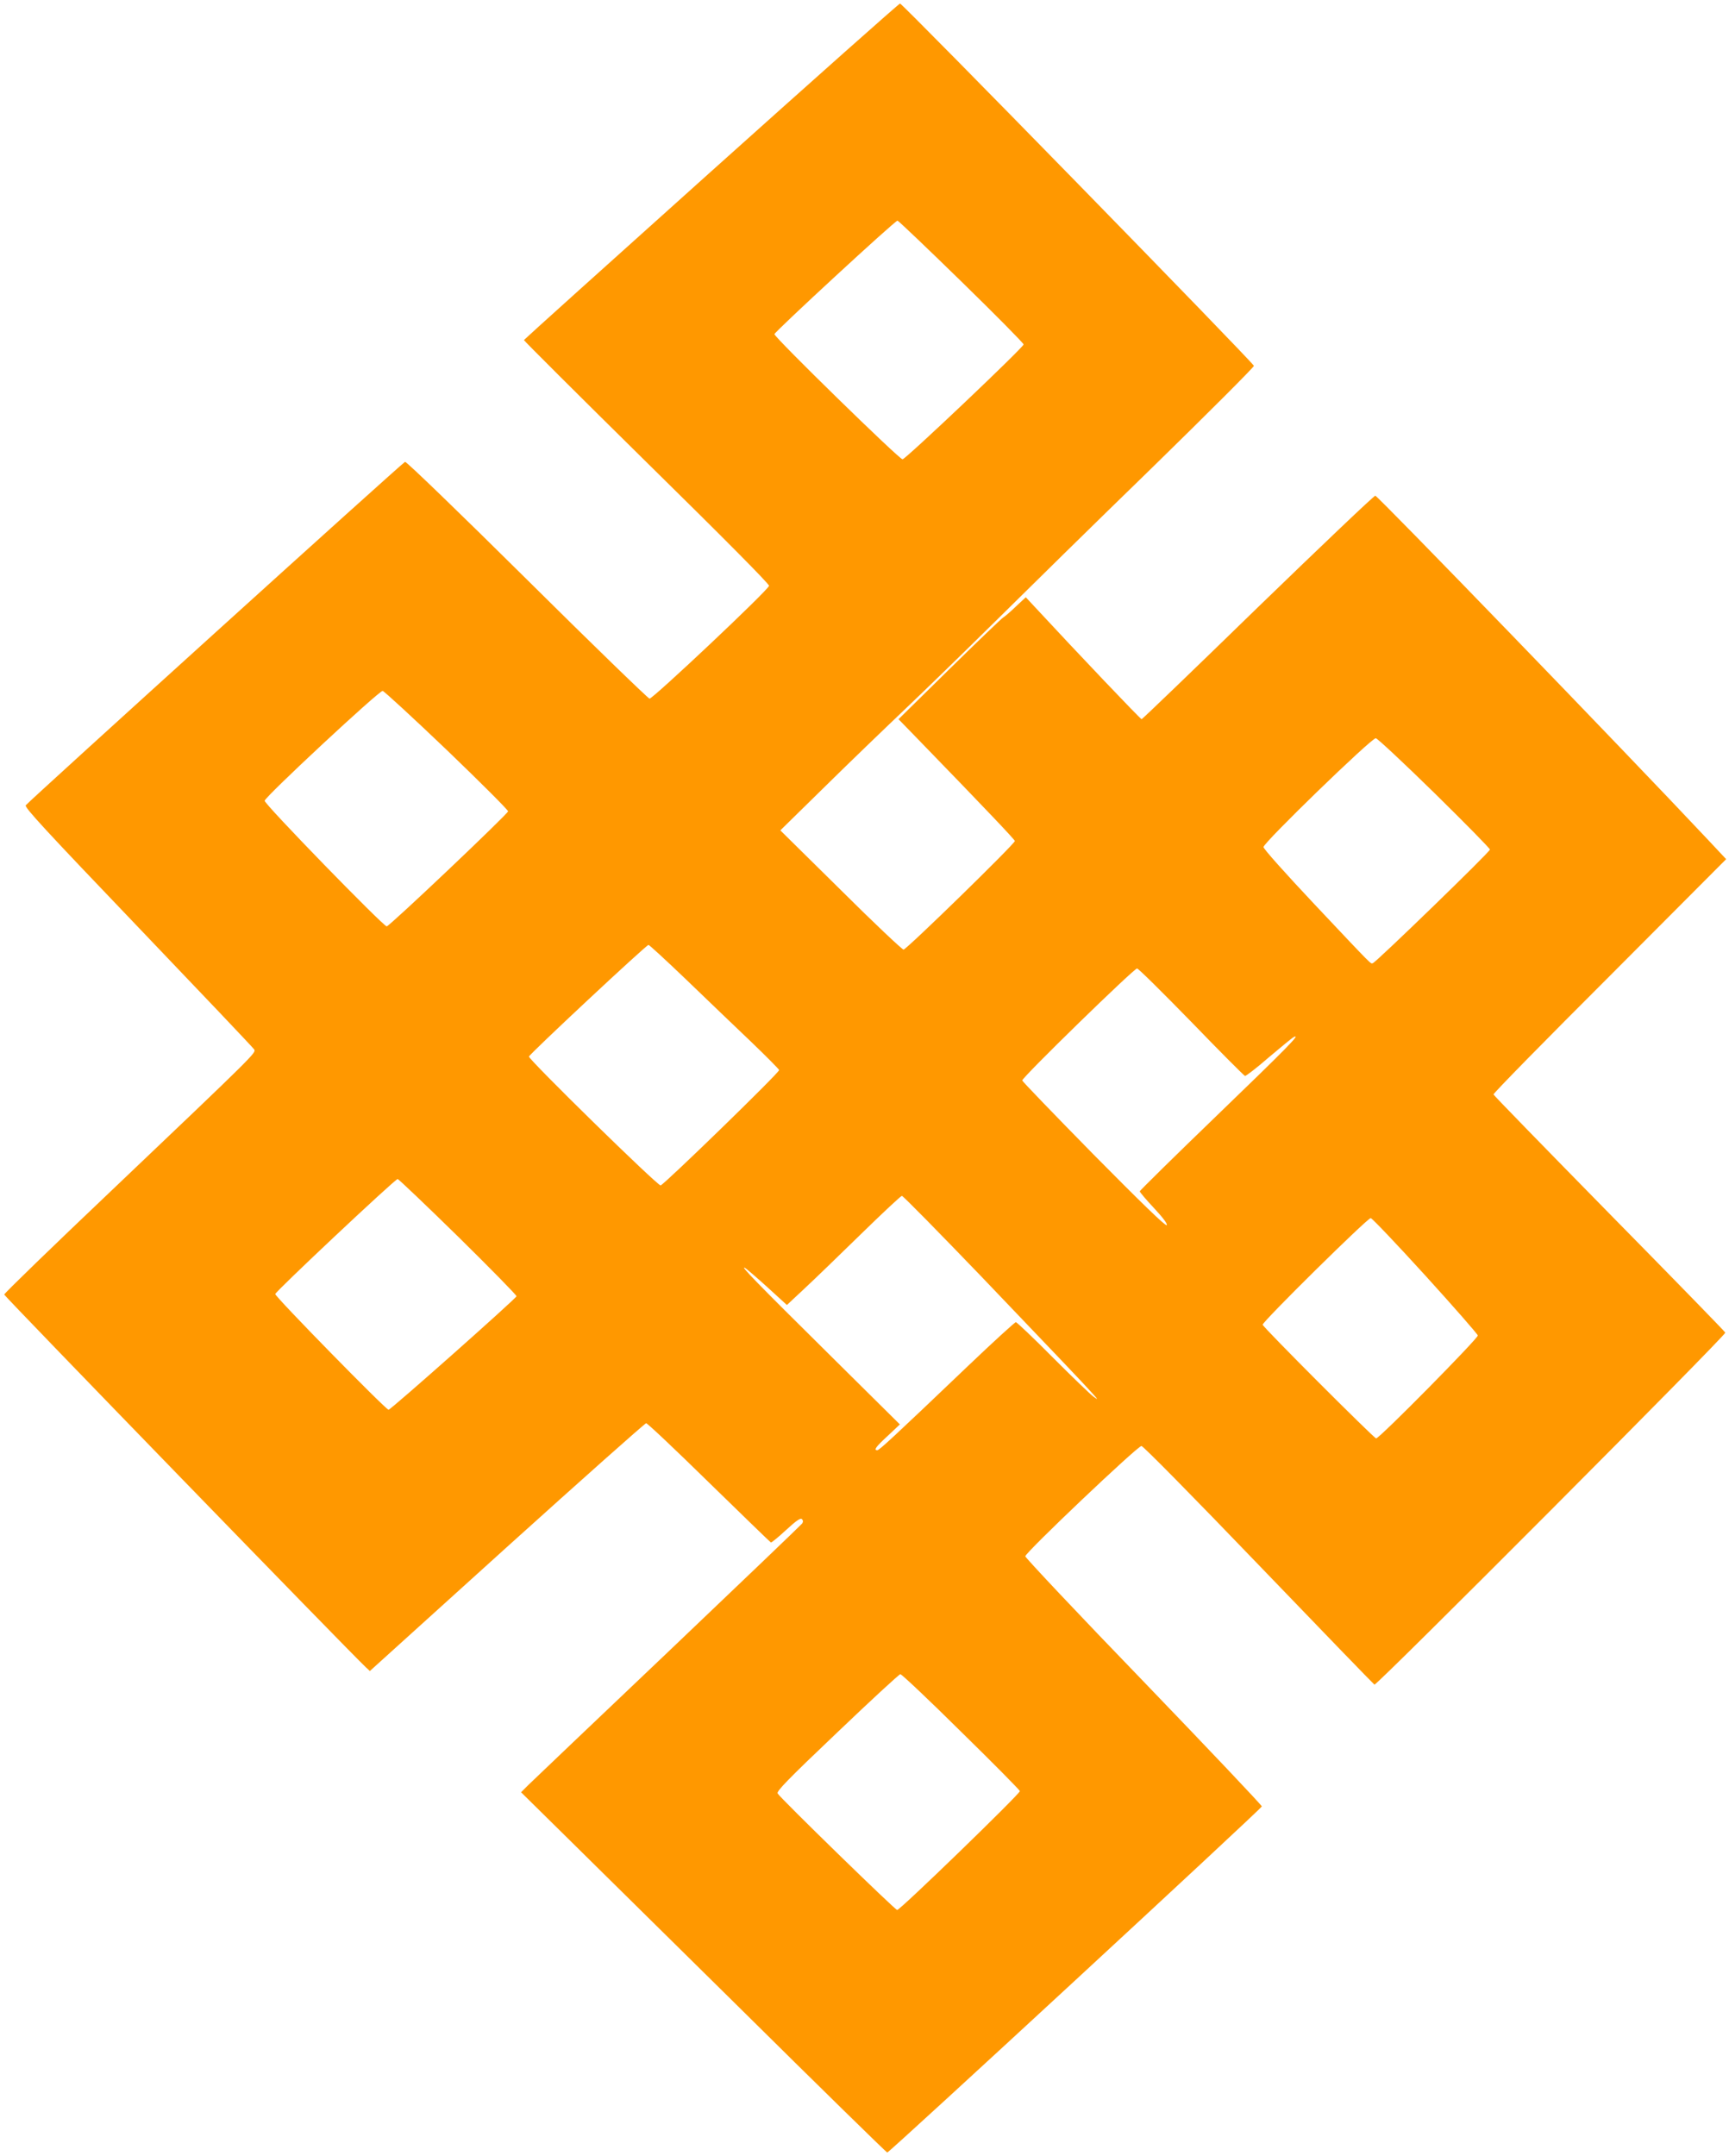
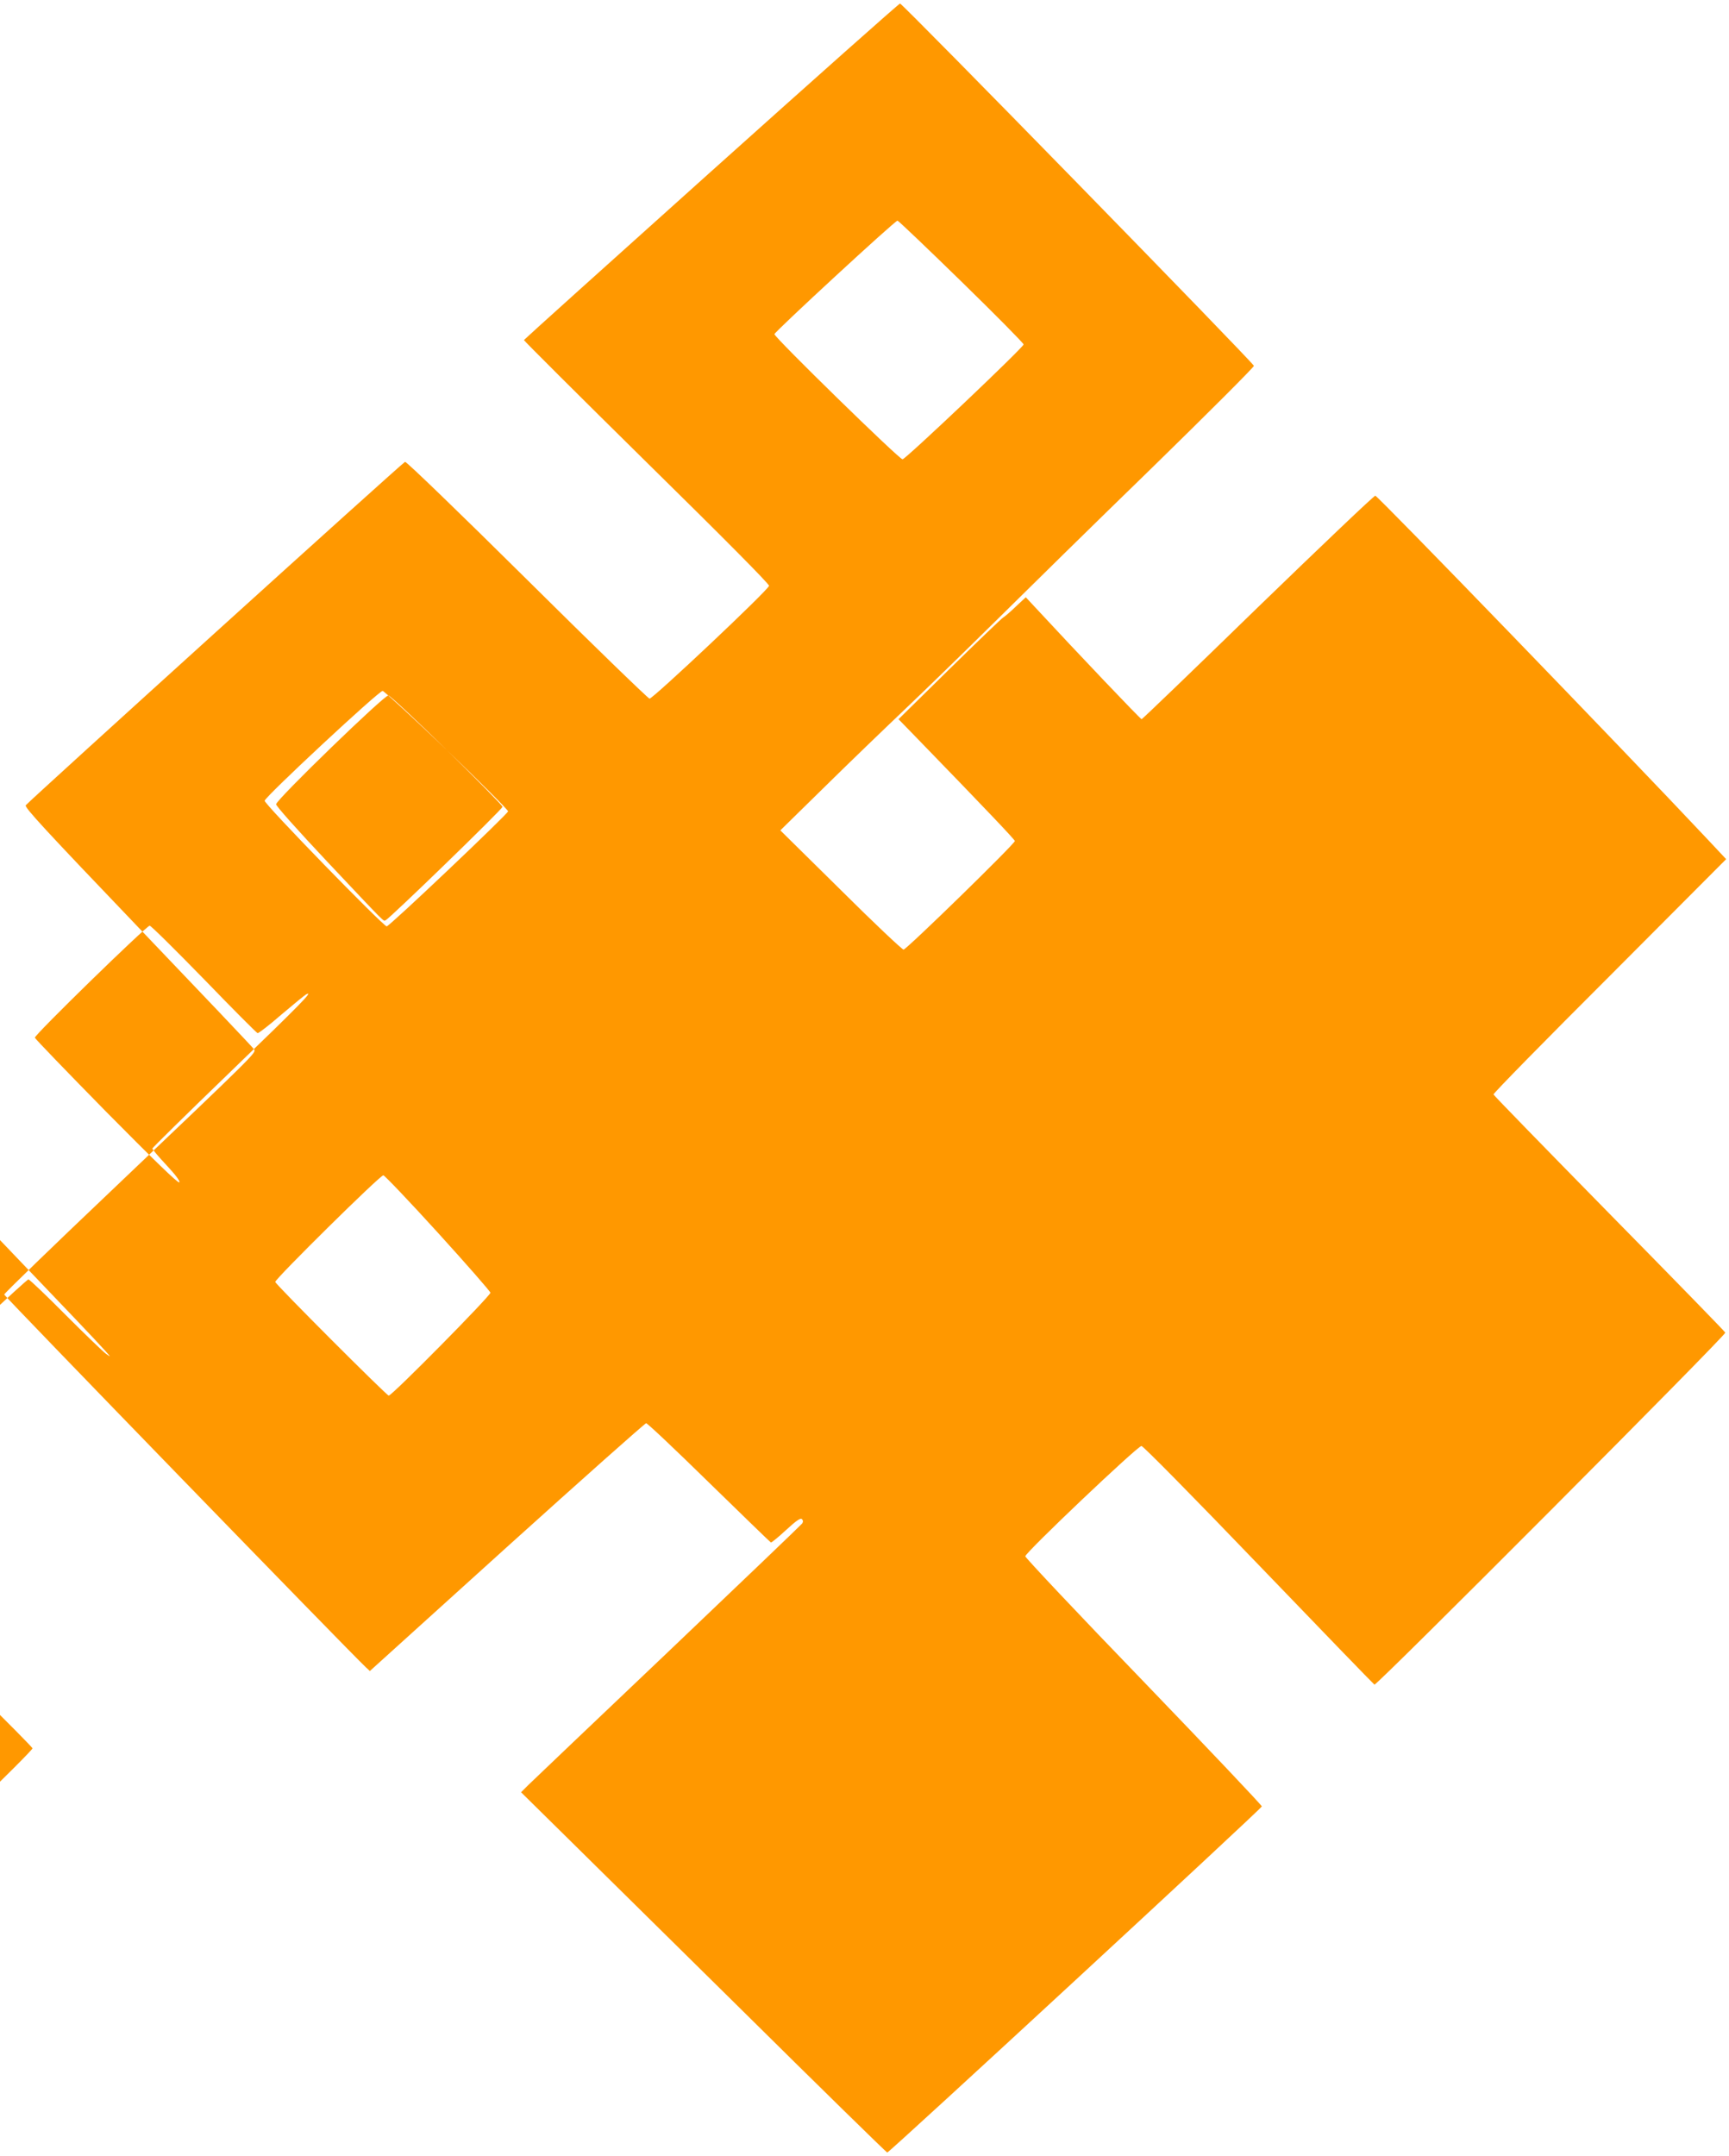
<svg xmlns="http://www.w3.org/2000/svg" version="1.0" width="1027pt" height="1280pt" viewBox="0 0 1027 1280" preserveAspectRatio="xMidYMid meet">
  <g transform="translate(0,1280) scale(0.1,-0.1)" fill="#ff9800" stroke="none">
-     <path d="M4225 11783 c-610 -547 -1111 -998 -1113 -1002 -1 -3 327 -330 728 -725 462 -454 730 -724 728 -734 -5 -26 -691 -672 -710 -670 -9 2 -337 319 -727 706 -403 399 -717 702 -725 700 -13 -3 -2224 -2005 -2253 -2039 -9 -12 115 -146 668 -724 374 -391 684 -717 689 -726 11 -20 12 -20 -845 -835 -352 -334 -640 -613 -640 -620 0 -9 2060 -2131 2147 -2212 l25 -23 814 736 c448 404 820 735 827 735 8 0 176 -159 374 -353 198 -193 363 -353 367 -355 4 -1 45 32 90 74 61 56 86 73 94 65 8 -8 8 -16 2 -26 -6 -8 -363 -350 -795 -761 -432 -410 -805 -766 -830 -790 l-45 -45 205 -202 c113 -111 600 -592 1084 -1069 483 -478 882 -868 886 -868 13 0 2225 2043 2225 2055 0 7 -316 340 -702 741 -387 400 -703 736 -703 744 0 22 667 655 690 655 10 0 303 -297 695 -705 373 -388 683 -708 689 -712 13 -7 2090 2076 2084 2090 -1 5 -311 323 -688 706 -377 384 -687 702 -689 708 -2 6 308 322 690 703 l692 694 -104 111 c-497 529 -1967 2048 -1980 2047 -9 -1 -323 -300 -699 -664 -375 -365 -685 -663 -689 -663 -7 0 -378 390 -633 665 l-55 59 -59 -55 c-32 -31 -66 -60 -75 -65 -9 -5 -153 -143 -319 -306 l-303 -298 109 -112 c434 -447 579 -601 582 -611 3 -14 -639 -640 -661 -645 -7 -1 -175 157 -372 353 l-360 355 260 255 c143 141 357 347 475 459 118 112 361 348 540 525 179 177 598 589 933 914 334 326 606 598 605 605 -4 19 -2088 2152 -2102 2151 -6 0 -510 -448 -1121 -996z m1485 -654 c204 -199 370 -367 370 -374 0 -17 -698 -679 -719 -682 -17 -3 -761 724 -761 743 0 13 716 674 731 674 5 0 176 -163 379 -361z m-3055 -2783 c201 -193 364 -356 363 -363 -4 -18 -705 -683 -721 -683 -20 0 -729 728 -725 746 5 26 681 655 701 652 9 -2 181 -160 382 -352z m5865 -254 c181 -178 330 -329 330 -336 0 -14 -676 -669 -695 -674 -15 -4 15 -35 -348 350 -175 186 -302 328 -302 339 0 26 644 650 667 646 10 -1 166 -147 348 -325z m-4442 -1110 c119 -115 291 -279 382 -366 91 -87 166 -163 168 -169 3 -14 -683 -680 -704 -685 -17 -4 -785 748 -782 765 4 16 697 663 710 663 5 0 107 -94 226 -208z m2998 -249 c169 -175 313 -319 319 -321 6 -1 69 47 140 109 72 61 138 115 148 121 50 26 -33 -58 -457 -467 -251 -242 -456 -444 -456 -448 0 -5 38 -50 85 -100 56 -60 81 -95 75 -101 -7 -7 -154 136 -433 418 -232 236 -423 434 -425 441 -4 15 663 665 682 665 8 0 152 -143 322 -317z m-4355 -1275 c192 -189 348 -348 347 -354 -4 -15 -747 -674 -760 -674 -16 0 -673 670 -673 687 0 14 712 683 727 683 5 0 167 -154 359 -342z m3111 -240 c463 -484 592 -619 658 -692 34 -38 34 -39 5 -18 -16 11 -124 115 -240 231 -115 116 -215 211 -221 211 -6 0 -132 -115 -280 -256 -459 -438 -531 -504 -543 -504 -23 0 -9 20 62 85 l72 68 -415 411 c-432 427 -539 537 -505 518 11 -6 72 -59 135 -116 l114 -104 106 99 c58 54 209 200 335 323 127 124 235 225 242 226 7 0 220 -217 475 -482z m2635 8 c169 -186 309 -346 311 -355 3 -16 -584 -611 -604 -611 -12 0 -674 662 -674 675 0 19 625 636 642 633 9 -2 155 -155 325 -342z m-2759 -2707 c191 -187 348 -346 350 -353 3 -14 -711 -706 -729 -706 -12 0 -696 666 -710 692 -7 13 58 81 354 362 199 190 368 346 375 346 8 0 170 -153 360 -341z" />
+     <path d="M4225 11783 c-610 -547 -1111 -998 -1113 -1002 -1 -3 327 -330 728 -725 462 -454 730 -724 728 -734 -5 -26 -691 -672 -710 -670 -9 2 -337 319 -727 706 -403 399 -717 702 -725 700 -13 -3 -2224 -2005 -2253 -2039 -9 -12 115 -146 668 -724 374 -391 684 -717 689 -726 11 -20 12 -20 -845 -835 -352 -334 -640 -613 -640 -620 0 -9 2060 -2131 2147 -2212 l25 -23 814 736 c448 404 820 735 827 735 8 0 176 -159 374 -353 198 -193 363 -353 367 -355 4 -1 45 32 90 74 61 56 86 73 94 65 8 -8 8 -16 2 -26 -6 -8 -363 -350 -795 -761 -432 -410 -805 -766 -830 -790 l-45 -45 205 -202 c113 -111 600 -592 1084 -1069 483 -478 882 -868 886 -868 13 0 2225 2043 2225 2055 0 7 -316 340 -702 741 -387 400 -703 736 -703 744 0 22 667 655 690 655 10 0 303 -297 695 -705 373 -388 683 -708 689 -712 13 -7 2090 2076 2084 2090 -1 5 -311 323 -688 706 -377 384 -687 702 -689 708 -2 6 308 322 690 703 l692 694 -104 111 c-497 529 -1967 2048 -1980 2047 -9 -1 -323 -300 -699 -664 -375 -365 -685 -663 -689 -663 -7 0 -378 390 -633 665 l-55 59 -59 -55 c-32 -31 -66 -60 -75 -65 -9 -5 -153 -143 -319 -306 l-303 -298 109 -112 c434 -447 579 -601 582 -611 3 -14 -639 -640 -661 -645 -7 -1 -175 157 -372 353 l-360 355 260 255 c143 141 357 347 475 459 118 112 361 348 540 525 179 177 598 589 933 914 334 326 606 598 605 605 -4 19 -2088 2152 -2102 2151 -6 0 -510 -448 -1121 -996z m1485 -654 c204 -199 370 -367 370 -374 0 -17 -698 -679 -719 -682 -17 -3 -761 724 -761 743 0 13 716 674 731 674 5 0 176 -163 379 -361z m-3055 -2783 c201 -193 364 -356 363 -363 -4 -18 -705 -683 -721 -683 -20 0 -729 728 -725 746 5 26 681 655 701 652 9 -2 181 -160 382 -352z c181 -178 330 -329 330 -336 0 -14 -676 -669 -695 -674 -15 -4 15 -35 -348 350 -175 186 -302 328 -302 339 0 26 644 650 667 646 10 -1 166 -147 348 -325z m-4442 -1110 c119 -115 291 -279 382 -366 91 -87 166 -163 168 -169 3 -14 -683 -680 -704 -685 -17 -4 -785 748 -782 765 4 16 697 663 710 663 5 0 107 -94 226 -208z m2998 -249 c169 -175 313 -319 319 -321 6 -1 69 47 140 109 72 61 138 115 148 121 50 26 -33 -58 -457 -467 -251 -242 -456 -444 -456 -448 0 -5 38 -50 85 -100 56 -60 81 -95 75 -101 -7 -7 -154 136 -433 418 -232 236 -423 434 -425 441 -4 15 663 665 682 665 8 0 152 -143 322 -317z m-4355 -1275 c192 -189 348 -348 347 -354 -4 -15 -747 -674 -760 -674 -16 0 -673 670 -673 687 0 14 712 683 727 683 5 0 167 -154 359 -342z m3111 -240 c463 -484 592 -619 658 -692 34 -38 34 -39 5 -18 -16 11 -124 115 -240 231 -115 116 -215 211 -221 211 -6 0 -132 -115 -280 -256 -459 -438 -531 -504 -543 -504 -23 0 -9 20 62 85 l72 68 -415 411 c-432 427 -539 537 -505 518 11 -6 72 -59 135 -116 l114 -104 106 99 c58 54 209 200 335 323 127 124 235 225 242 226 7 0 220 -217 475 -482z m2635 8 c169 -186 309 -346 311 -355 3 -16 -584 -611 -604 -611 -12 0 -674 662 -674 675 0 19 625 636 642 633 9 -2 155 -155 325 -342z m-2759 -2707 c191 -187 348 -346 350 -353 3 -14 -711 -706 -729 -706 -12 0 -696 666 -710 692 -7 13 58 81 354 362 199 190 368 346 375 346 8 0 170 -153 360 -341z" />
  </g>
</svg>